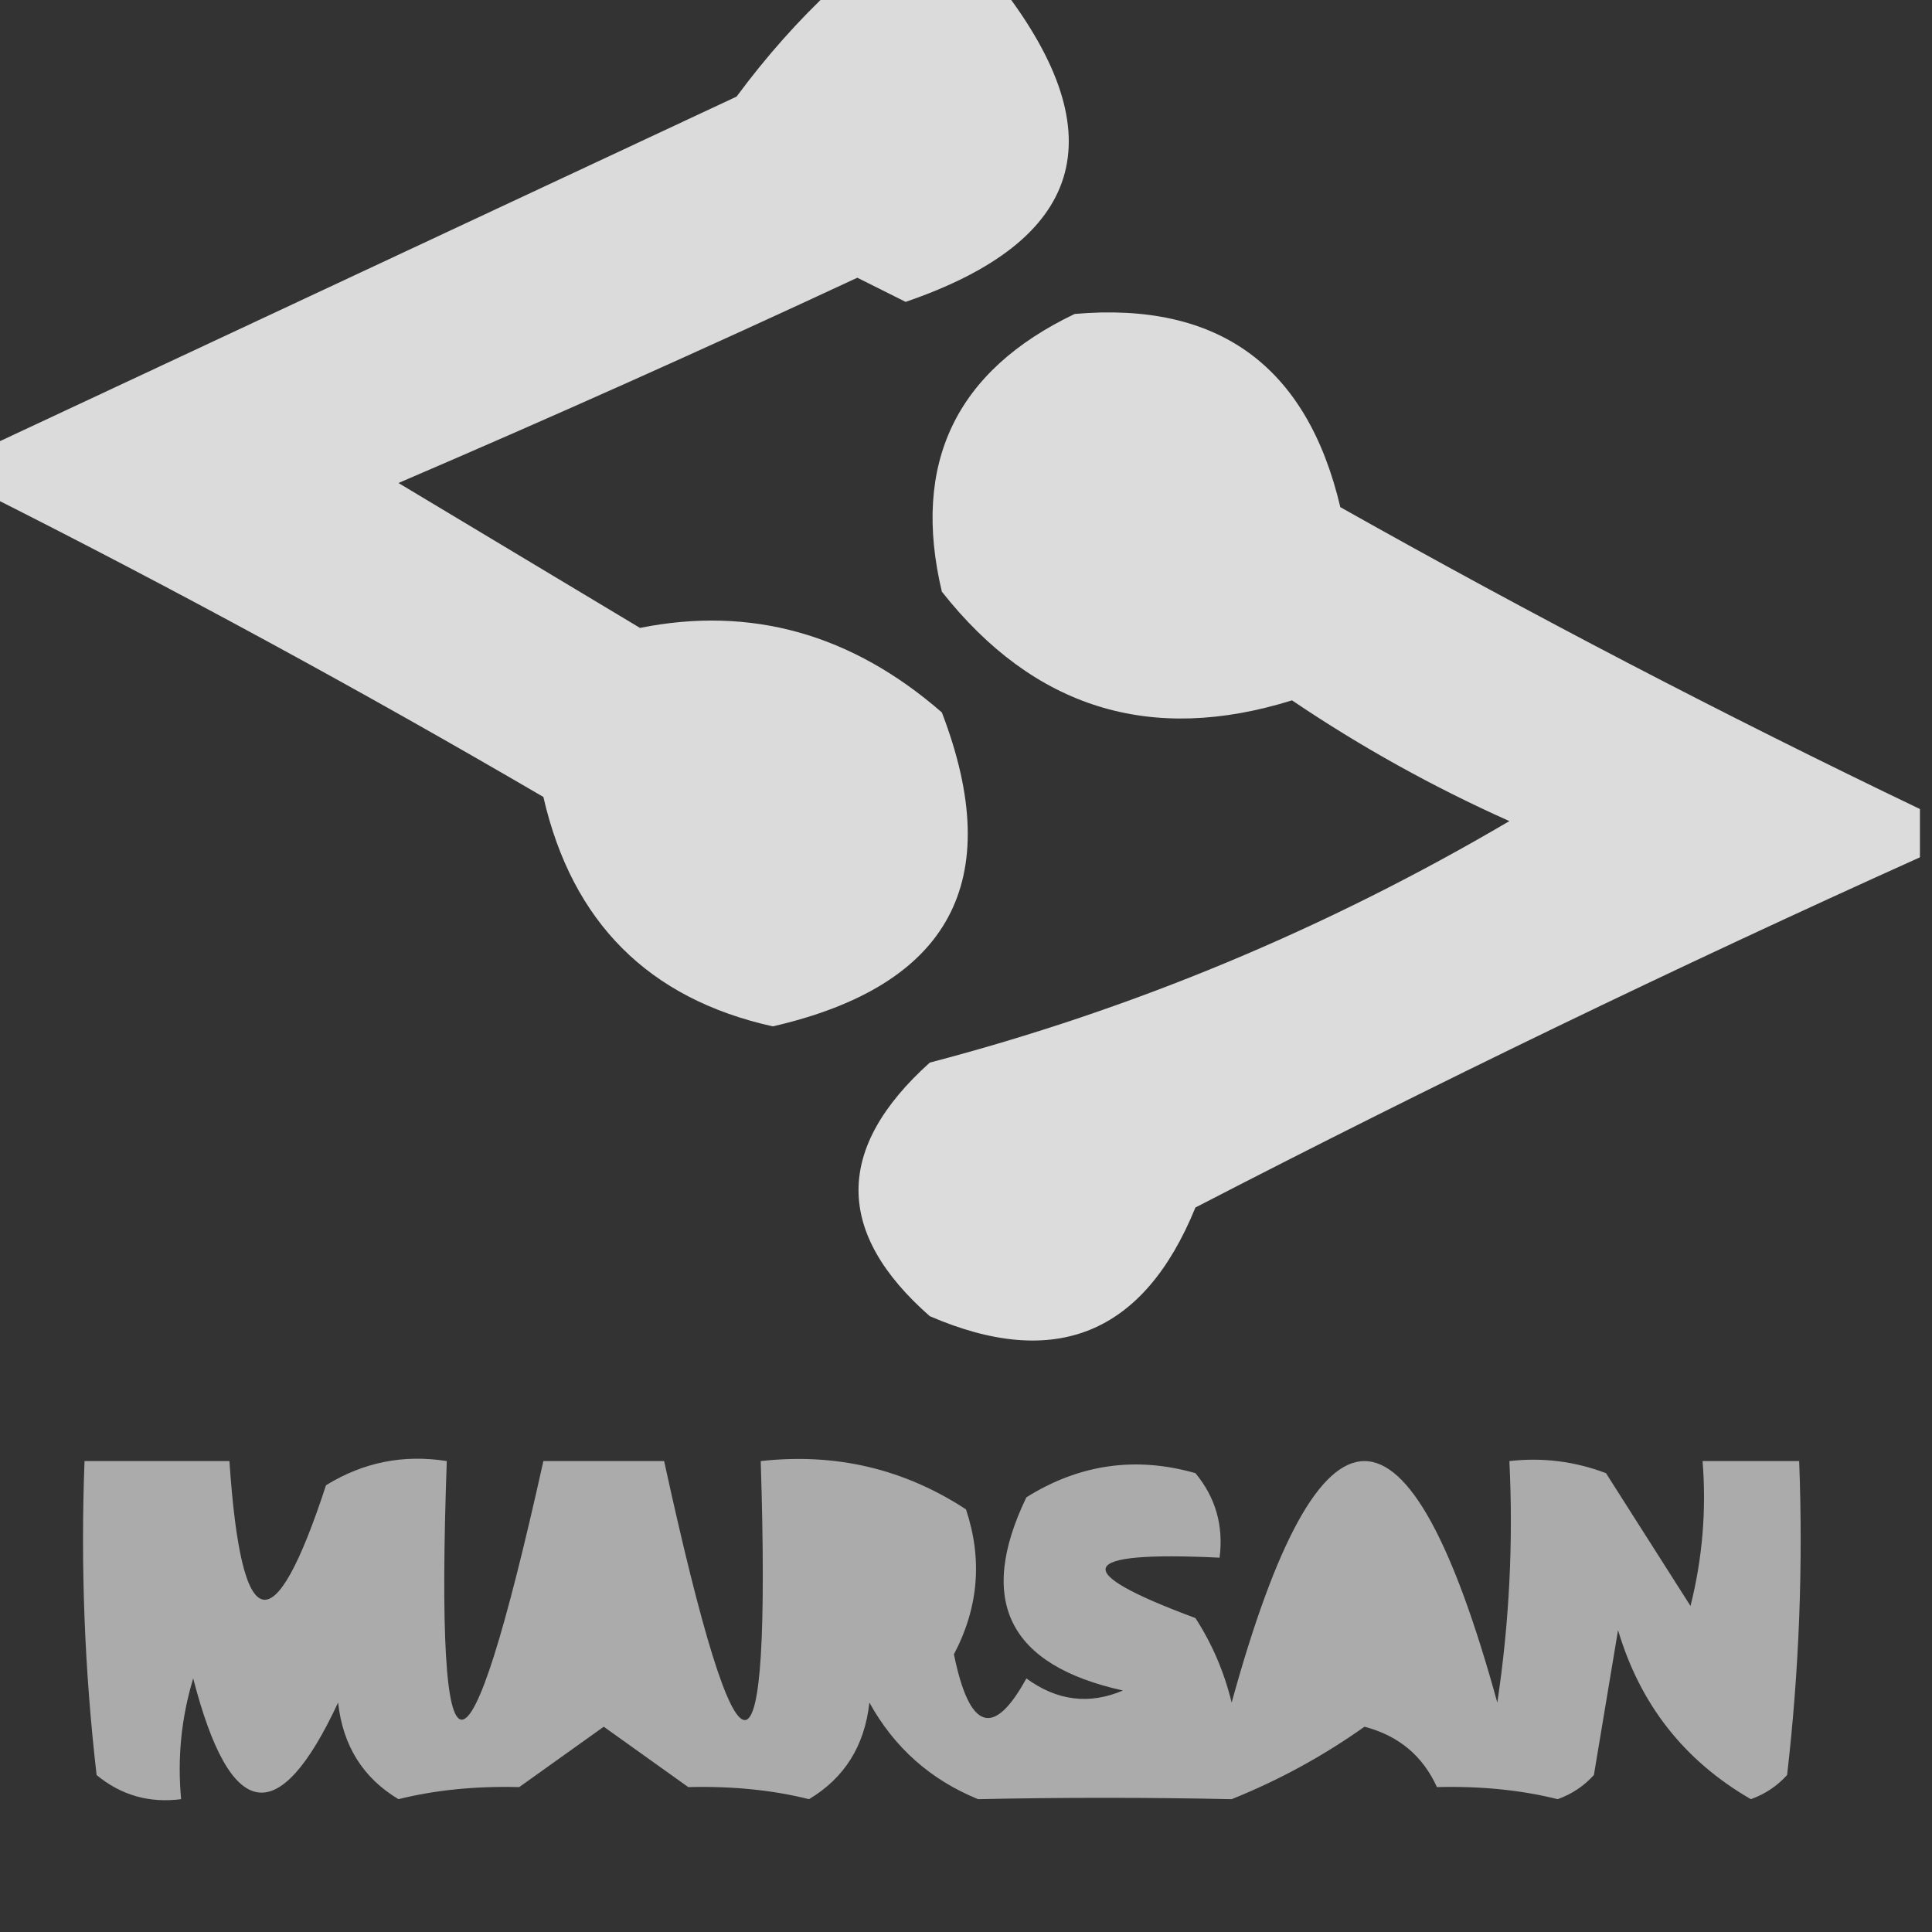
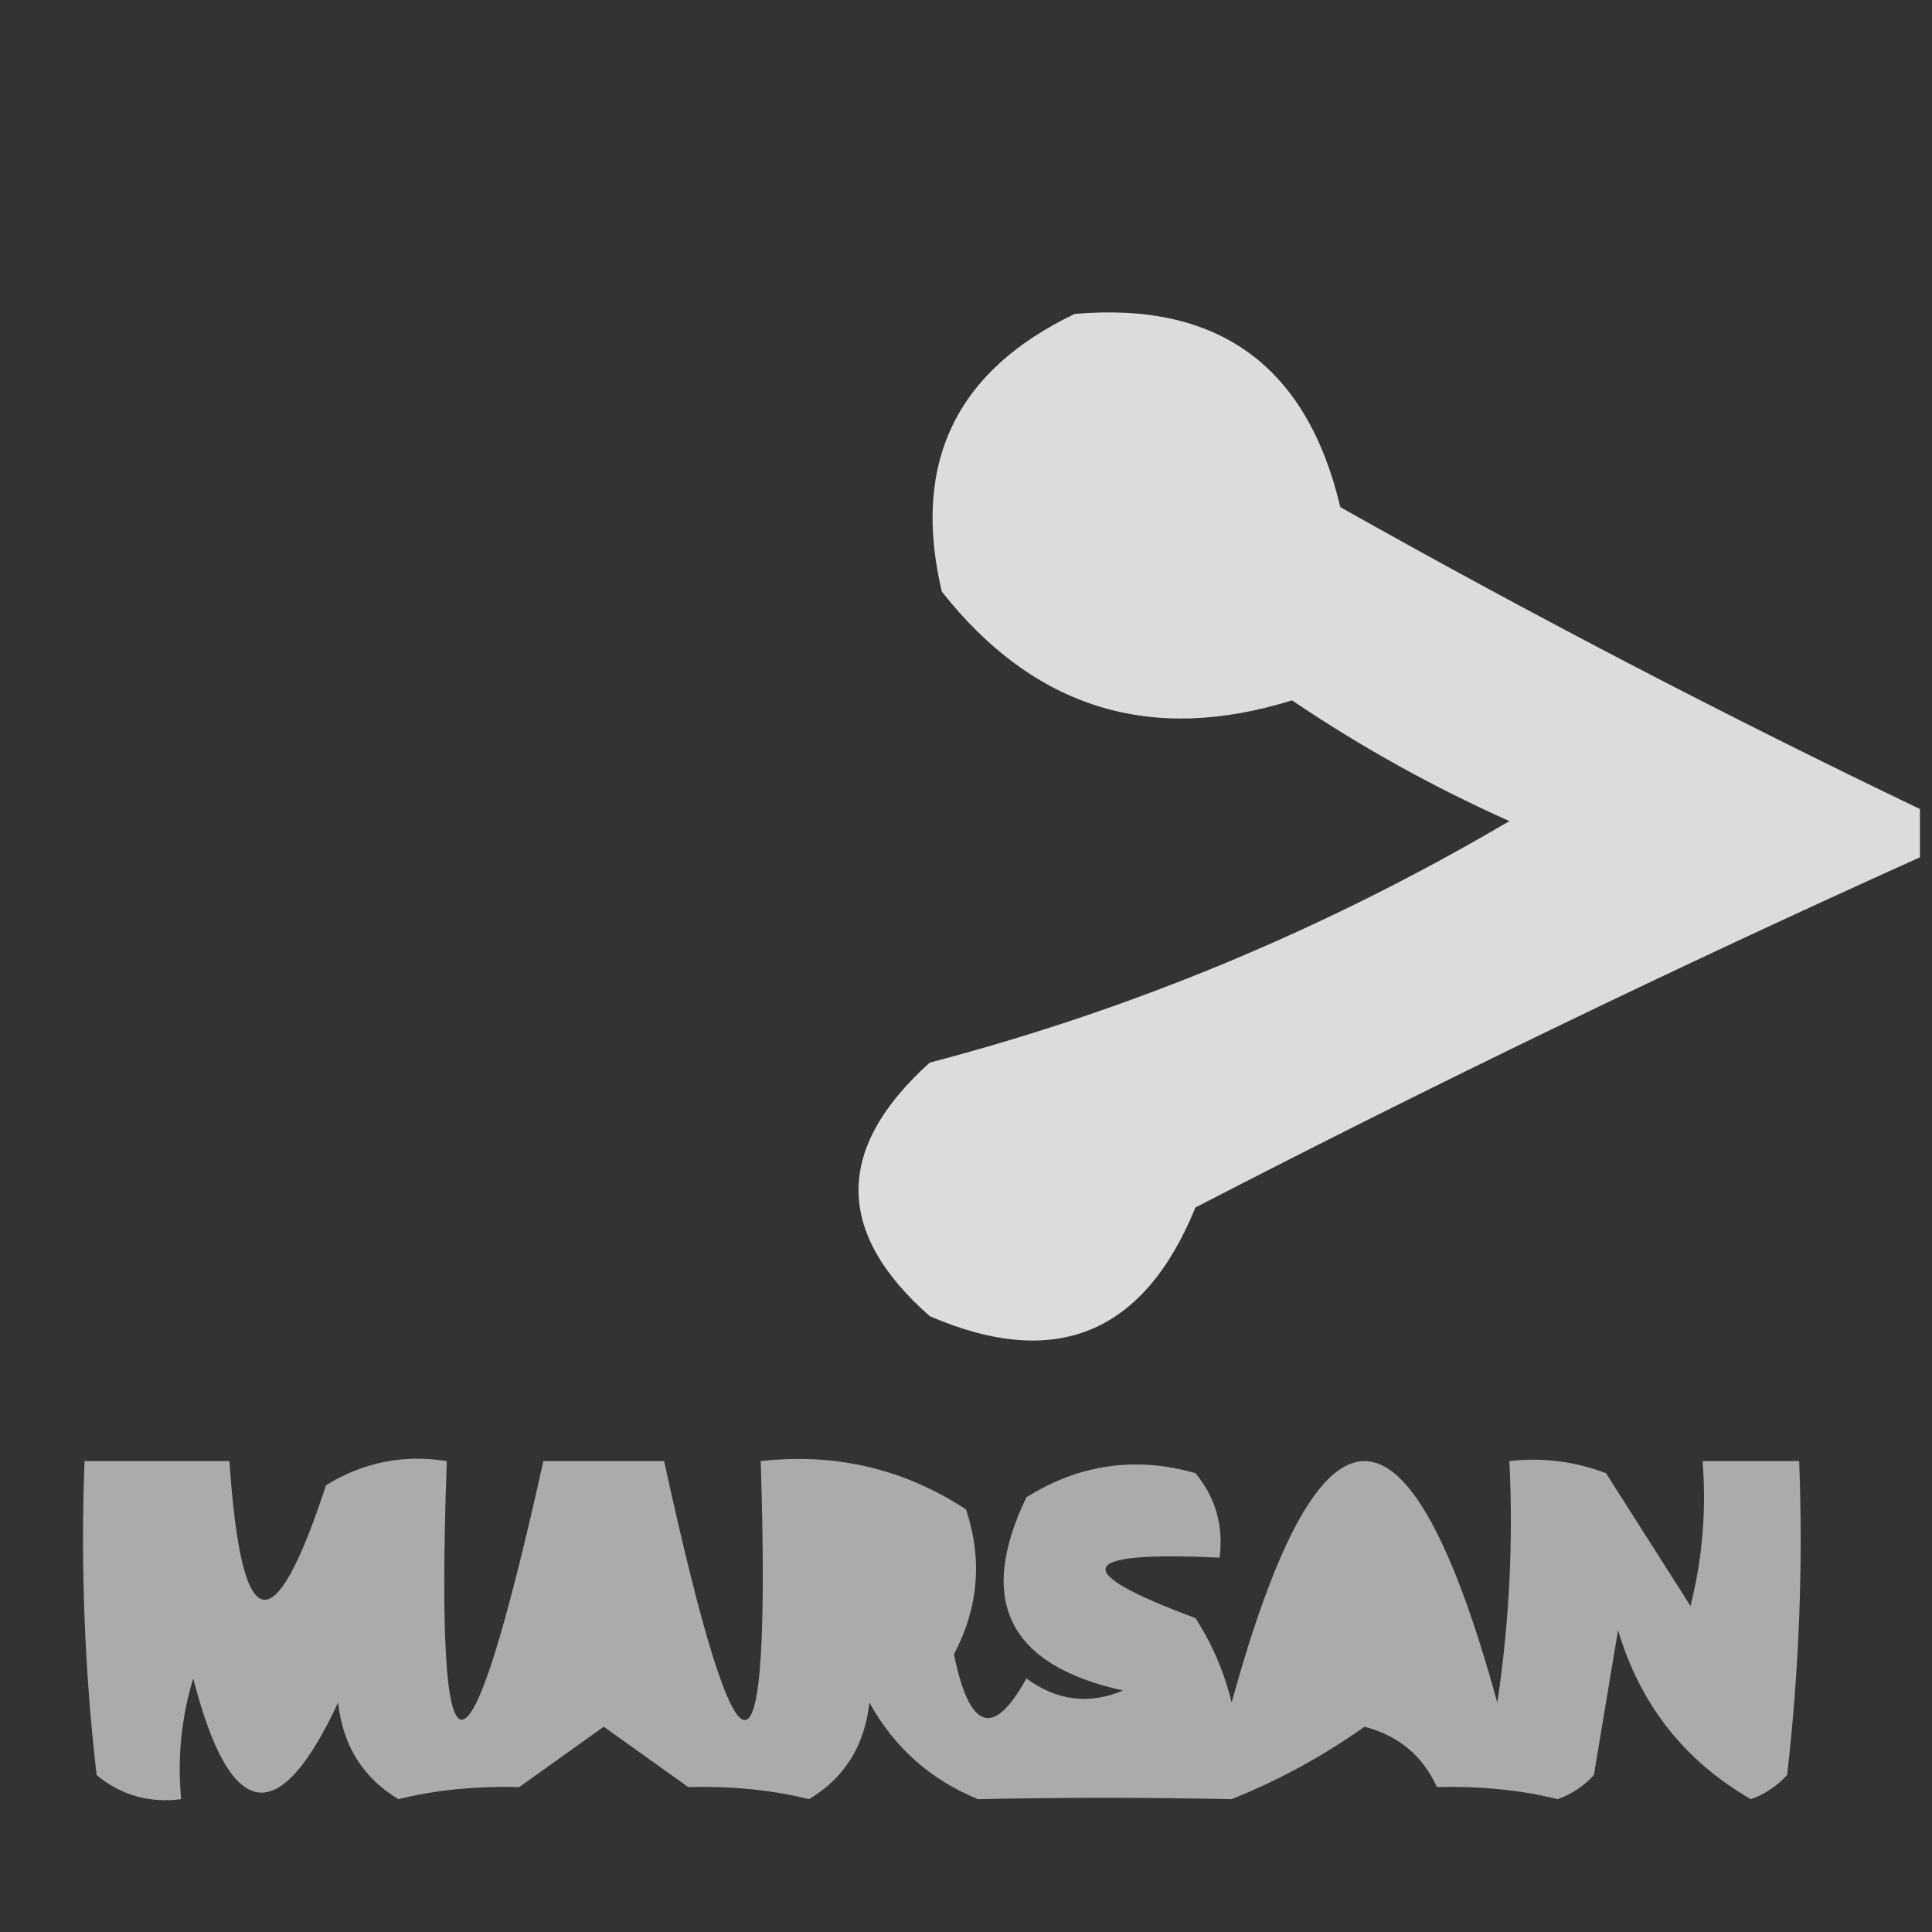
<svg xmlns="http://www.w3.org/2000/svg" version="1.1" width="80px" height="80px" style="shape-rendering:geometricPrecision; text-rendering:geometricPrecision; image-rendering:optimizeQuality; fill-rule:evenodd; clip-rule:evenodd">
  <rect width="100%" height="100%" fill="#333333" stroke="none" />
  <g>
-     <path style="opacity:0.821" fill="#fefffe" d="M 34.5,-0.5 C 36.833,-0.5 39.167,-0.5 41.5,-0.5C 46.214,5.638 44.881,9.971 37.5,12.5C 36.833,12.167 36.167,11.833 35.5,11.5C 29.209,14.43 22.875,17.264 16.5,20C 19.833,22 23.167,24 26.5,26C 31.097,25.081 35.264,26.247 39,29.5C 41.678,36.477 39.344,40.81 32,42.5C 26.858,41.358 23.691,38.191 22.5,33C 14.926,28.576 7.259,24.409 -0.5,20.5C -0.5,19.833 -0.5,19.167 -0.5,18.5C 9.812,13.678 20.145,8.845 30.5,4C 31.733,2.333 33.066,0.833 34.5,-0.5 Z" />
-   </g>
+     </g>
  <g>
    <path style="opacity:0.825" fill="#fefffe" d="M 79.5,33.5 C 79.5,34.167 79.5,34.833 79.5,35.5C 69.4,40.05 59.4,44.883 49.5,50C 47.361,55.245 43.694,56.745 38.5,54.5C 34.566,51.042 34.566,47.542 38.5,44C 46.917,41.795 54.917,38.462 62.5,34C 59.339,32.587 56.339,30.92 53.5,29C 47.644,30.827 42.81,29.327 39,24.5C 37.74,19.186 39.574,15.353 44.5,13C 50.452,12.48 54.119,15.146 55.5,21C 63.428,25.462 71.428,29.629 79.5,33.5 Z" />
  </g>
  <g>
    <path style="opacity:0.588" fill="#fefffe" d="M 3.5,60.5 C 5.5,60.5 7.5,60.5 9.5,60.5C 9.99,67.808 11.323,68.141 13.5,61.5C 15.045,60.548 16.712,60.215 18.5,60.5C 17.995,74.777 19.328,74.777 22.5,60.5C 24.167,60.5 25.833,60.5 27.5,60.5C 30.619,74.799 31.952,74.799 31.5,60.5C 34.602,60.154 37.435,60.821 40,62.5C 40.687,64.567 40.52,66.567 39.5,68.5C 40.14,71.648 41.14,71.981 42.5,69.5C 43.768,70.428 45.101,70.595 46.5,70C 41.768,68.957 40.435,66.29 42.5,62C 44.695,60.627 47.029,60.294 49.5,61C 50.337,62.011 50.67,63.178 50.5,64.5C 44.558,64.212 44.225,65.045 49.5,67C 50.191,68.067 50.691,69.234 51,70.5C 54.667,57.167 58.333,57.167 62,70.5C 62.498,67.183 62.665,63.85 62.5,60.5C 63.873,60.343 65.207,60.51 66.5,61C 67.667,62.833 68.833,64.667 70,66.5C 70.496,64.527 70.662,62.527 70.5,60.5C 71.833,60.5 73.167,60.5 74.5,60.5C 74.666,64.846 74.499,69.179 74,73.5C 73.586,73.957 73.086,74.291 72.5,74.5C 69.744,72.909 67.911,70.576 67,67.5C 66.667,69.5 66.333,71.5 66,73.5C 65.586,73.957 65.086,74.291 64.5,74.5C 62.979,74.12 61.313,73.954 59.5,74C 58.91,72.701 57.91,71.868 56.5,71.5C 54.783,72.718 52.95,73.718 51,74.5C 47.483,74.425 43.983,74.425 40.5,74.5C 38.528,73.695 37.028,72.362 36,70.5C 35.804,72.286 34.971,73.62 33.5,74.5C 31.979,74.12 30.313,73.954 28.5,74C 27.338,73.173 26.171,72.34 25,71.5C 23.829,72.34 22.662,73.173 21.5,74C 19.687,73.954 18.021,74.12 16.5,74.5C 15.03,73.62 14.196,72.286 14,70.5C 11.537,75.786 9.537,75.452 8,69.5C 7.506,71.134 7.34,72.801 7.5,74.5C 6.178,74.67 5.011,74.337 4,73.5C 3.501,69.179 3.334,64.846 3.5,60.5 Z" />
  </g>
</svg>